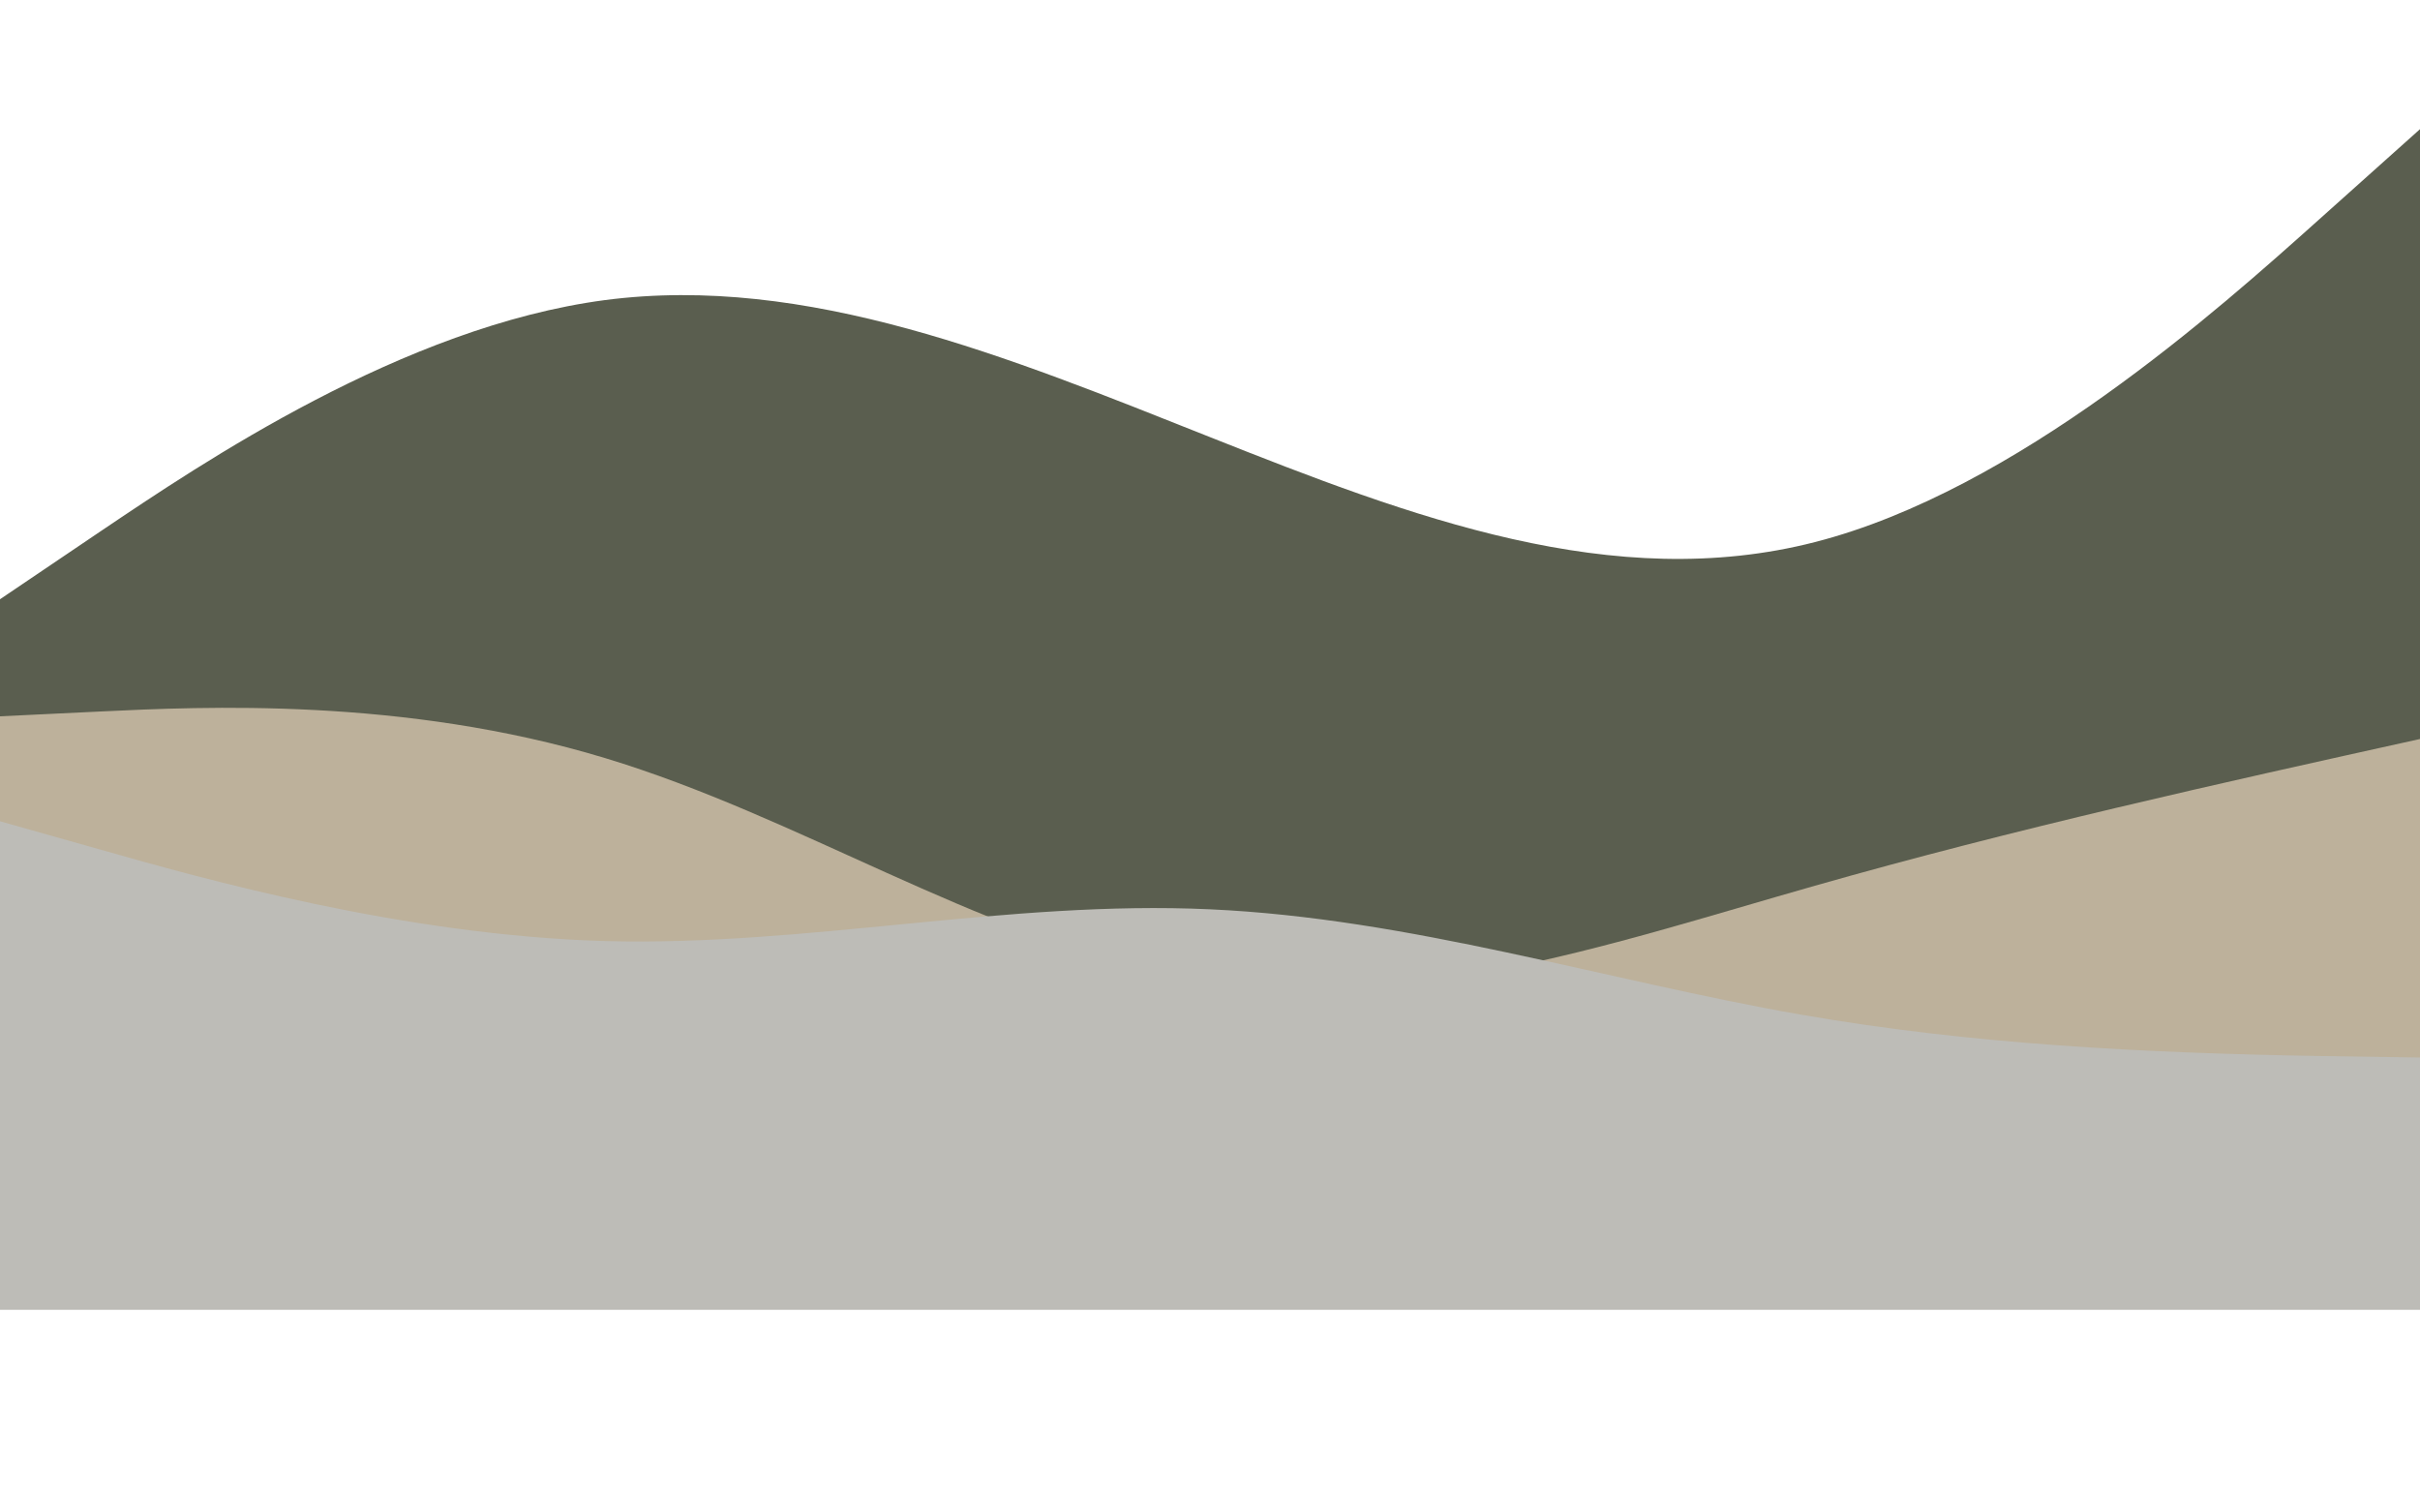
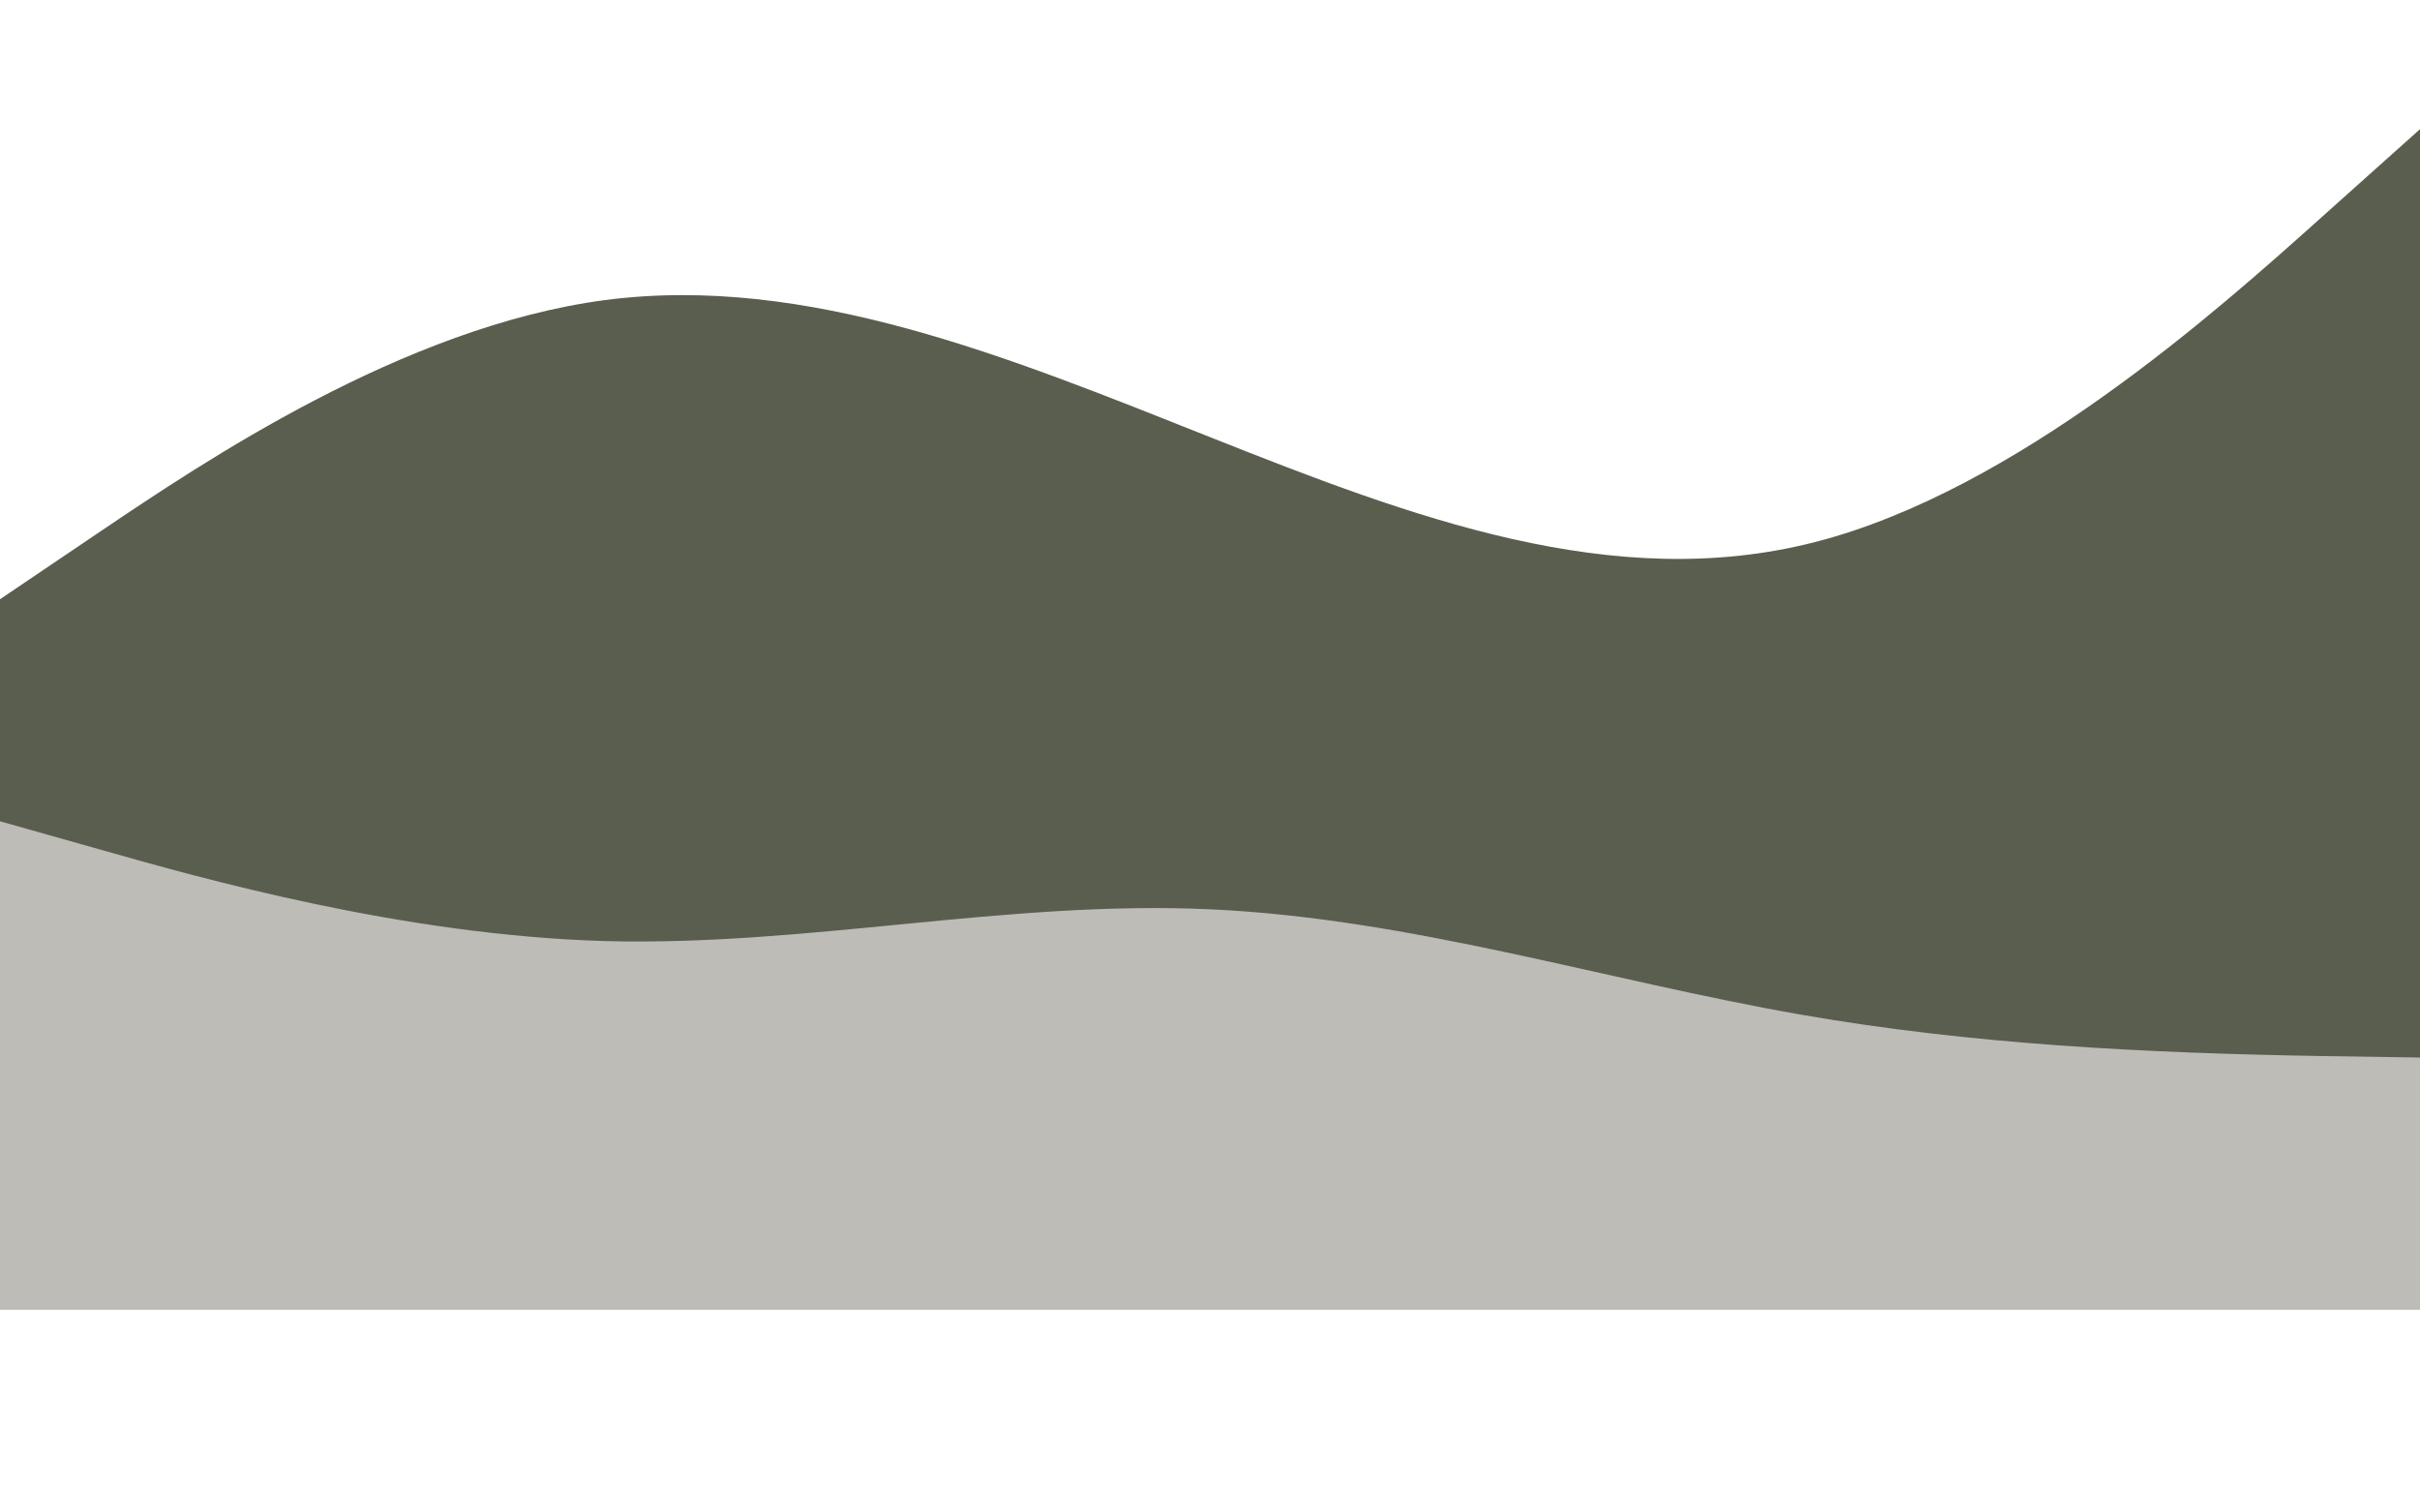
<svg xmlns="http://www.w3.org/2000/svg" id="Calque_1" version="1.1" viewBox="0 0 800 500">
  <defs>
    <style>
      .st0 {
        fill: #bdbcb7;
      }

      .st1 {
        fill: #5a5e4f;
      }

      .st2 {
        fill: #bdb19b;
      }
    </style>
  </defs>
  <g id="_x31_02">
    <g>
-       <path class="st1" d="M0,198.1l33.3-22.5c33.4-22.5,100-67.6,166.7-76.4,66.7-8.7,133.3,18.8,200,45.3,66.7,26.5,133.3,51.8,200,34.7s133.3-76.8,166.7-106.7l33.3-29.8v383H45.3c-4.1,0-45.3.3-45.3-.3v-227.1Z" />
-       <path class="st2" d="M0,236.8l33.3-1.6c33.4-1.6,100-4.8,166.7,15.4,64.1,19.4,121.6,57.8,187.5,71.8,72.2,15.3,143.8-10.1,212.5-29.6,66-18.8,133-33.7,200-48.5v181.2H0v-188.7Z" />
+       <path class="st1" d="M0,198.1l33.3-22.5c33.4-22.5,100-67.6,166.7-76.4,66.7-8.7,133.3,18.8,200,45.3,66.7,26.5,133.3,51.8,200,34.7s133.3-76.8,166.7-106.7l33.3-29.8v383H45.3c-4.1,0-45.3.3-45.3-.3Z" />
      <path class="st0" d="M0,271.5l33.3,9.4c33.4,9.5,100,28.3,166.7,30.2,66.7,1.8,133.3-13.6,200-10.5,66.2,3,130.2,23.4,195.2,34.8,56.7,9.9,114.1,12.7,171.5,13.7l33.3.5v83.4H0v-161.5Z" />
    </g>
  </g>
</svg>